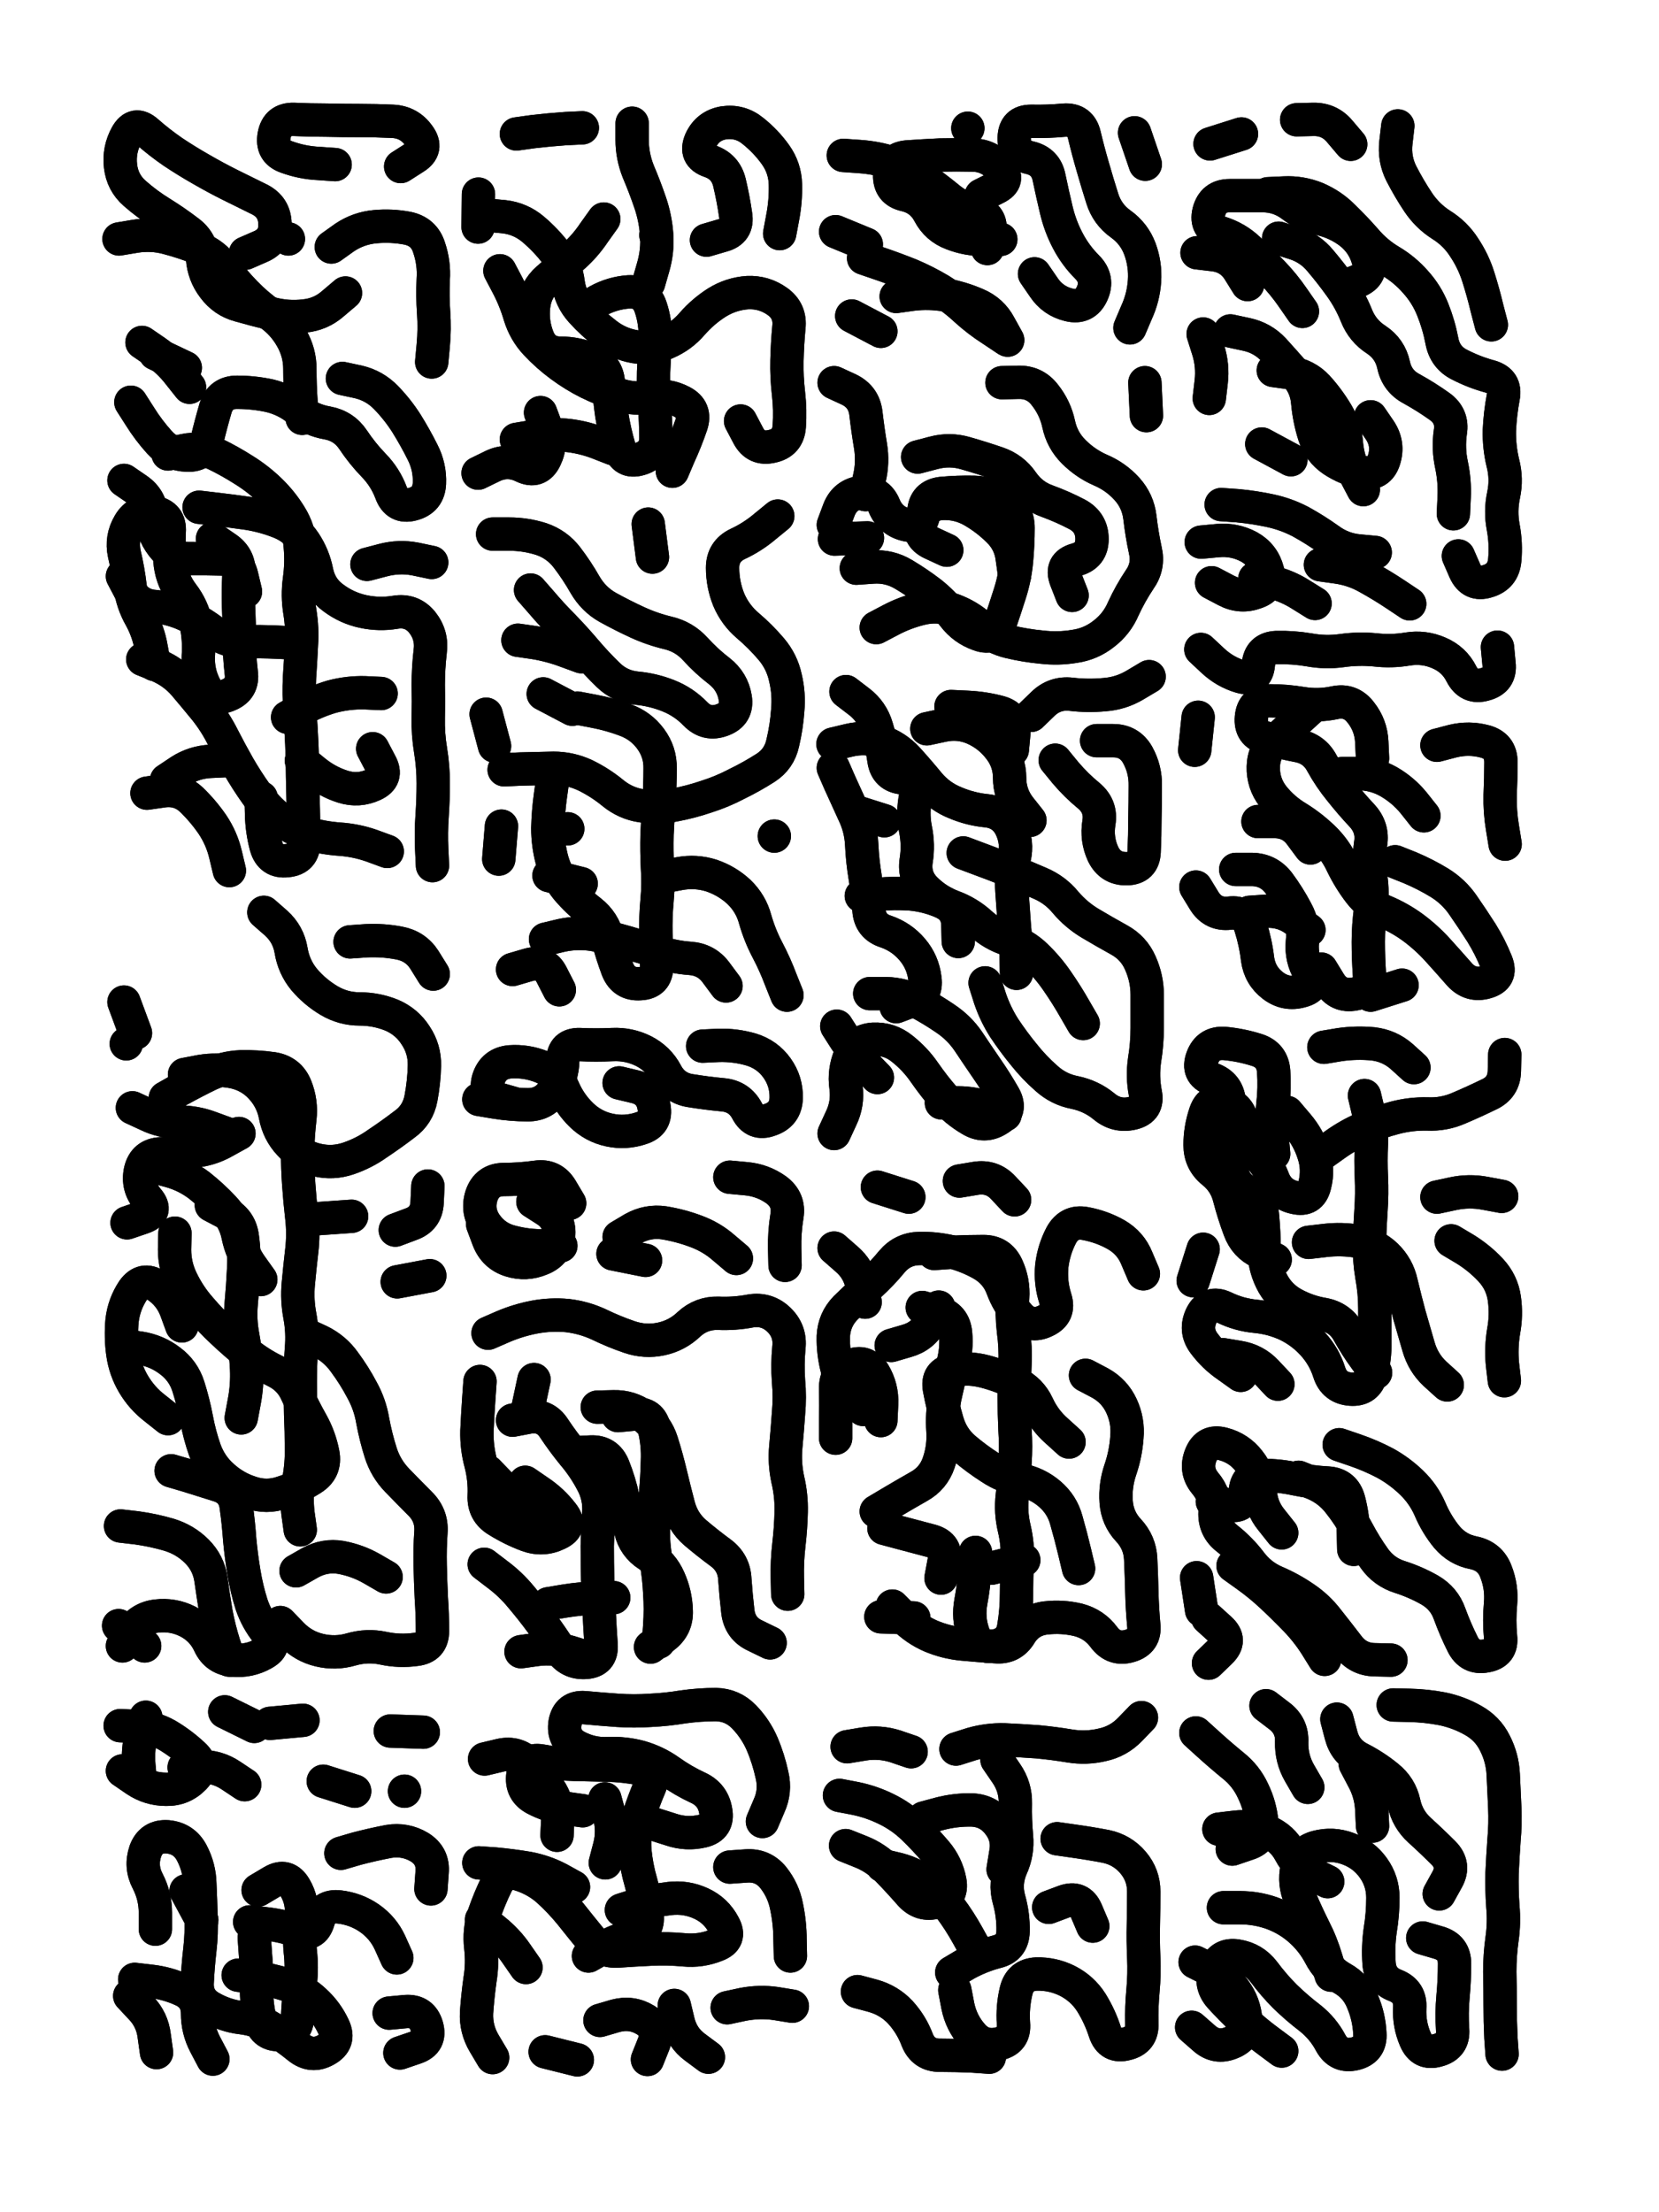
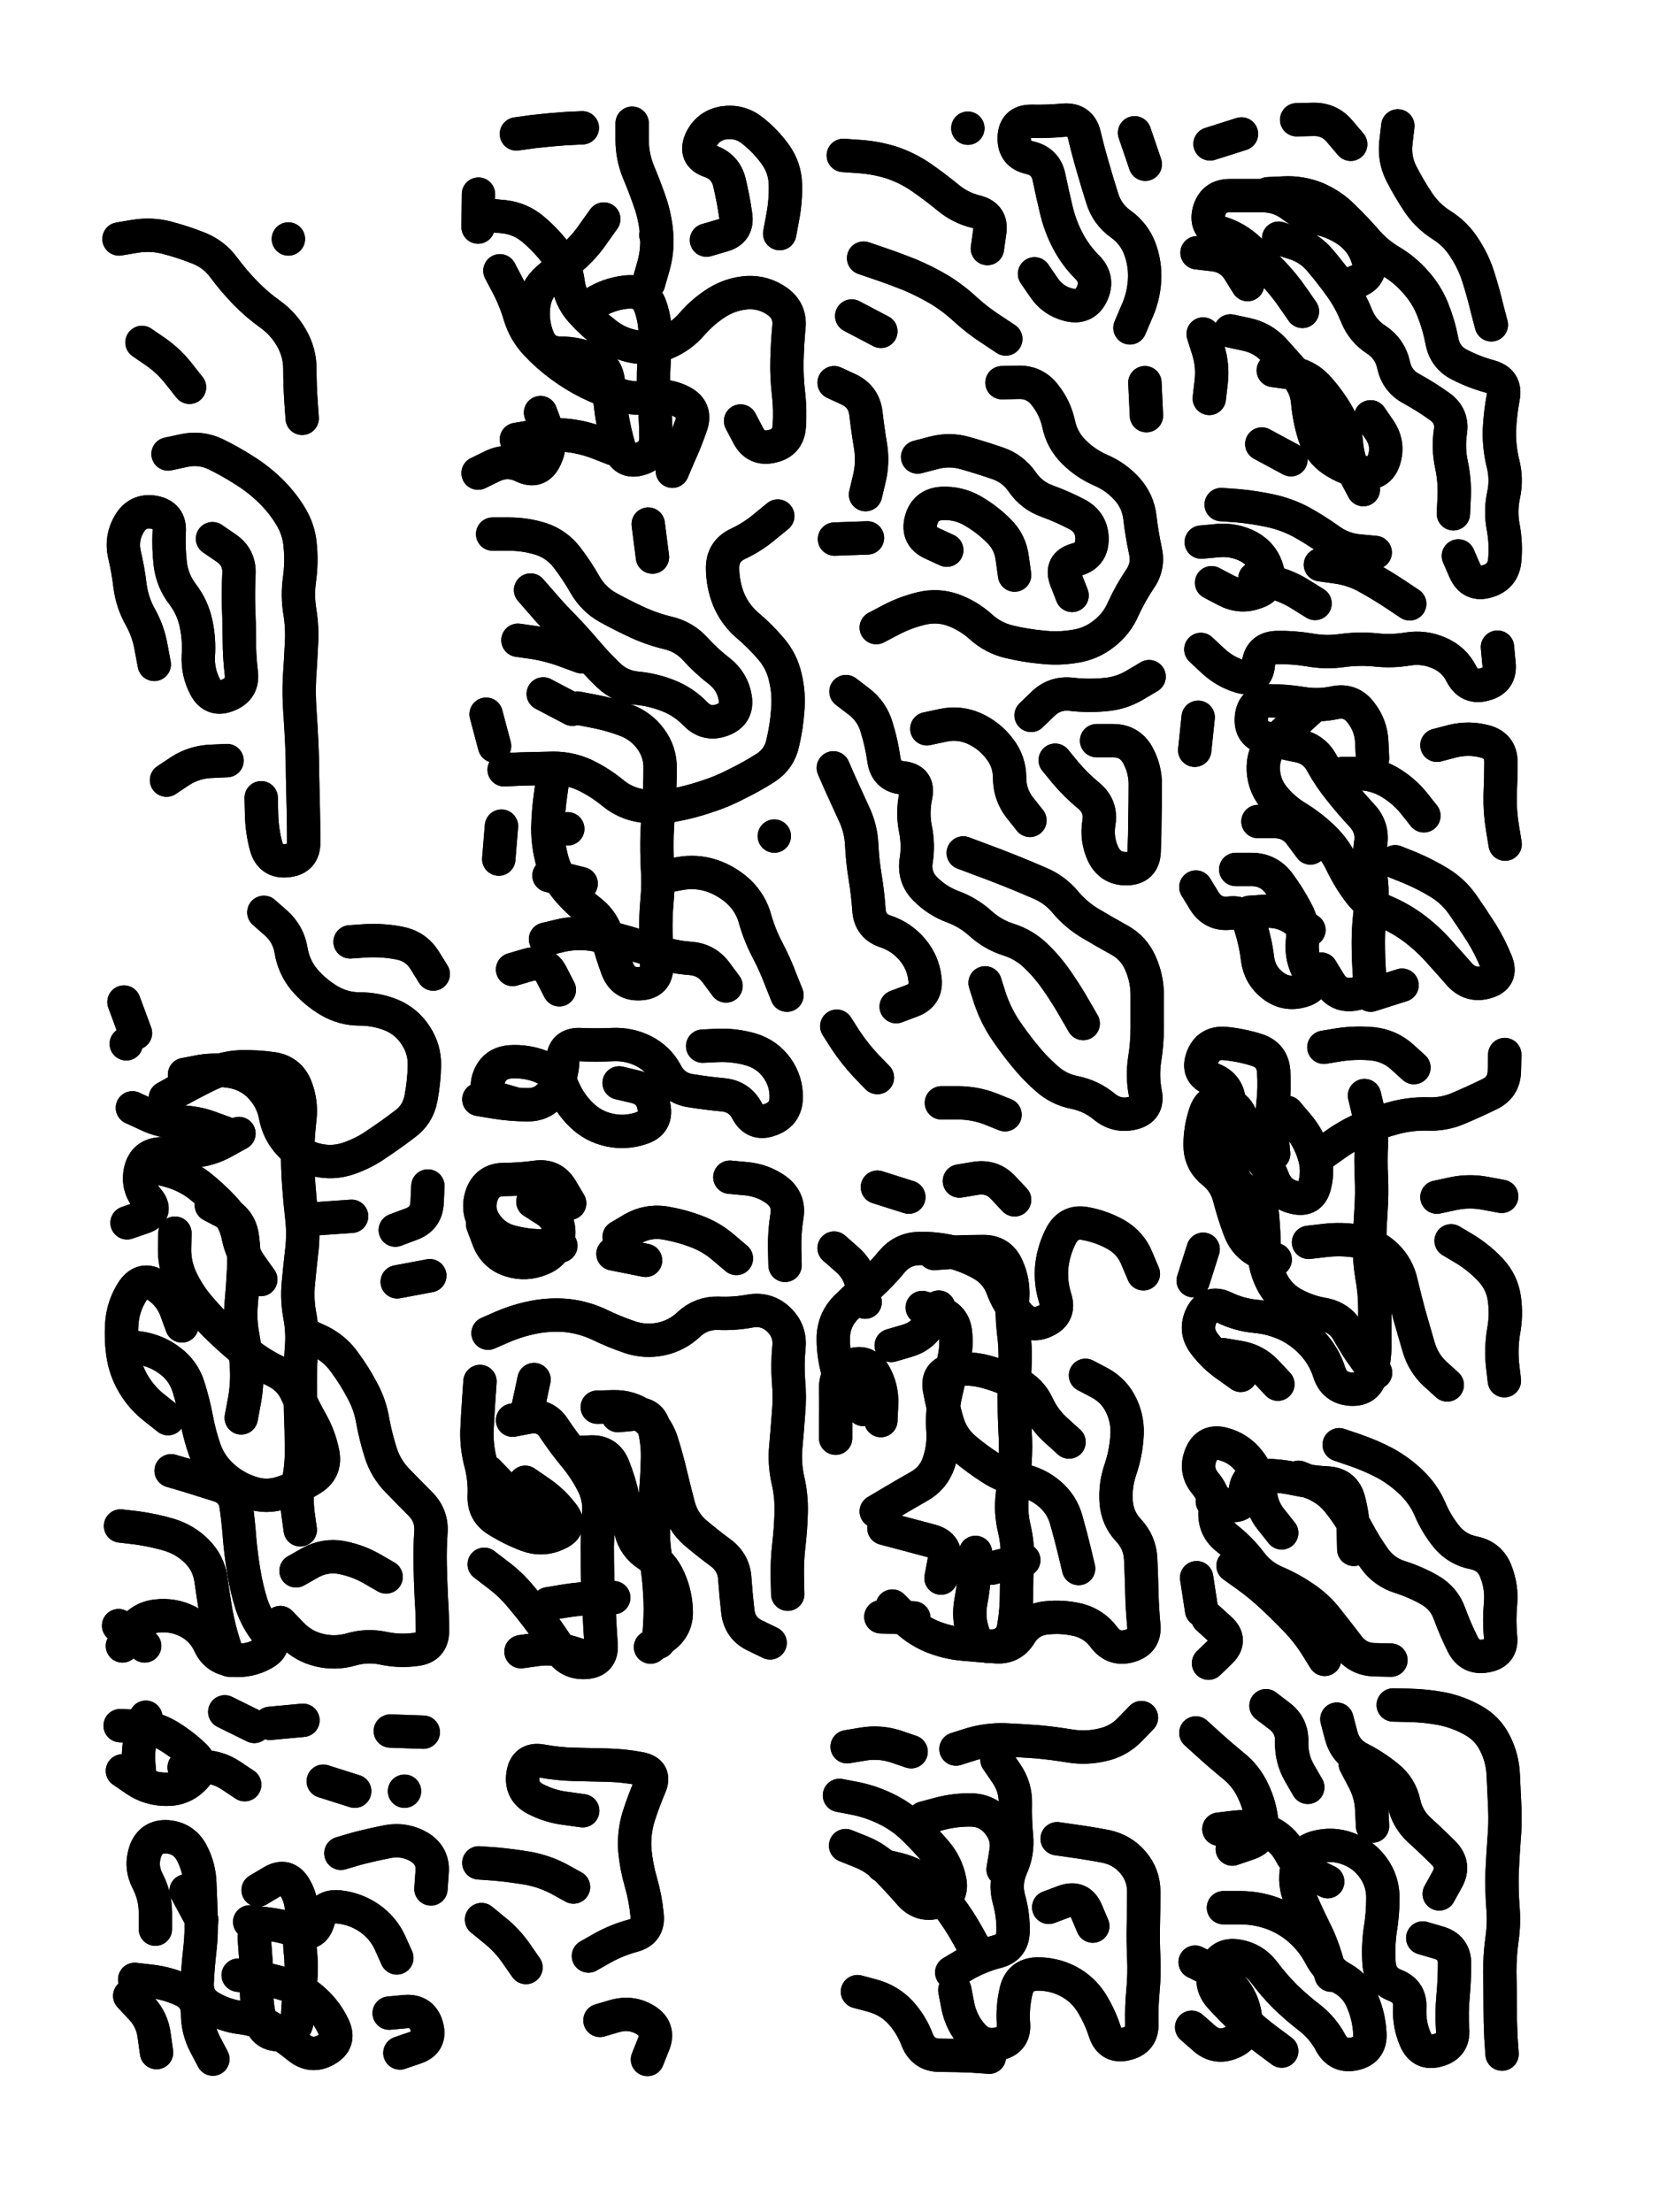
<svg xmlns="http://www.w3.org/2000/svg" viewBox="0 0 4329 5772">
  <title>Infinite Scribble #343</title>
  <defs>
    <filter id="piece_343_3_4_filter" x="-100" y="-100" width="4529" height="5972" filterUnits="userSpaceOnUse">
      <feTurbulence result="lineShape_distorted_turbulence" type="turbulence" baseFrequency="22988e-6" numOctaves="3" />
      <feGaussianBlur in="lineShape_distorted_turbulence" result="lineShape_distorted_turbulence_smoothed" stdDeviation="17400e-3" />
      <feDisplacementMap in="SourceGraphic" in2="lineShape_distorted_turbulence_smoothed" result="lineShape_distorted_results_shifted" scale="17400e-2" xChannelSelector="R" yChannelSelector="G" />
      <feOffset in="lineShape_distorted_results_shifted" result="lineShape_distorted" dx="-4350e-2" dy="-4350e-2" />
      <feGaussianBlur in="lineShape_distorted" result="lineShape_1" stdDeviation="4350e-3" />
      <feColorMatrix in="lineShape_1" result="lineShape" type="matrix" values="1 0 0 0 0  0 1 0 0 0  0 0 1 0 0  0 0 0 5220e-3 -2610e-3" />
      <feGaussianBlur in="lineShape" result="shrank_blurred" stdDeviation="10000e-3" />
      <feColorMatrix in="shrank_blurred" result="shrank" type="matrix" values="1 0 0 0 0 0 1 0 0 0 0 0 1 0 0 0 0 0 7200e-3 -3900e-3" />
      <feColorMatrix in="lineShape" result="border_filled" type="matrix" values="0.6 0 0 0 -0.4  0 0.6 0 0 -0.4  0 0 0.6 0 -0.4  0 0 0 1 0" />
      <feComposite in="border_filled" in2="shrank" result="border" operator="out" />
      <feColorMatrix in="lineShape" result="whitea_0" type="matrix" values="1.5 0 0 0 0.07  0 1.5 0 0 0.07  0 0 1.5 0 0.07  0 0 0 1 0" />
      <feOffset in="whitea_0" result="whitea_1" dx="-13050e-3" dy="-17400e-3" />
      <feComposite in="whitea_1" in2="lineShape" result="whitea_cropped1" operator="out" />
      <feOffset in="whitea_cropped1" result="whitea" dx="13050e-3" dy="17400e-3" />
      <feColorMatrix in="lineShape" result="whiteb_0" type="matrix" values="2 0 0 0 0.15  0 2 0 0 0.15  0 0 2 0 0.15  0 0 0 1 0" />
      <feOffset in="whiteb_0" result="whiteb_1" dx="-8700e-3" dy="-8700e-3" />
      <feComposite in="whiteb_1" in2="lineShape" result="whiteb_cropped1" operator="out" />
      <feOffset in="whiteb_cropped1" result="whiteb" dx="8700e-3" dy="8700e-3" />
      <feColorMatrix in="lineShape" result="blacka_0" type="matrix" values="0.6 0 0 0 -0.1  0 0.6 0 0 -0.1  0 0 0.6 0 -0.1  0 0 0 1 0" />
      <feOffset in="blacka_0" result="blacka_1" dx="13050e-3" dy="17400e-3" />
      <feComposite in="blacka_1" in2="lineShape" result="blacka_cropped1" operator="out" />
      <feOffset in="blacka_cropped1" result="blacka" dx="-13050e-3" dy="-17400e-3" />
      <feMerge result="combined_linestyle">
        <feMergeNode in="whitea" />
        <feMergeNode in="blacka" />
        <feMergeNode in="whiteb" />
      </feMerge>
      <feGaussianBlur in="combined_linestyle" result="combined_linestyle_blurred" stdDeviation="10875e-3" />
      <feColorMatrix in="combined_linestyle_blurred" result="combined_linestyle_opaque" type="matrix" values="1 0 0 0 0  0 1 0 0 0  0 0 1 0 0  0 0 0 2.5 0" />
      <feComposite in="combined_linestyle_opaque" in2="lineShape" result="shapes_linestyle" operator="over" />
      <feComposite in="shapes_linestyle" in2="shrank" result="shapes_linestyle_cropped" operator="in" />
      <feComposite in="border" in2="shapes_linestyle_cropped" result="shapes" operator="over" />
    </filter>
    <filter id="piece_343_3_4_shadow" x="-100" y="-100" width="4529" height="5972" filterUnits="userSpaceOnUse">
      <feColorMatrix in="SourceGraphic" result="result_blackened" type="matrix" values="0 0 0 0 0  0 0 0 0 0  0 0 0 0 0  0 0 0 0.8 0" />
      <feGaussianBlur in="result_blackened" result="result_blurred" stdDeviation="26100e-3" />
      <feComposite in="SourceGraphic" in2="result_blurred" result="result" operator="over" />
    </filter>
    <filter id="piece_343_3_4_overall" x="-100" y="-100" width="4529" height="5972" filterUnits="userSpaceOnUse">
      <feTurbulence result="background_back_bumps" type="fractalNoise" baseFrequency="34e-3" numOctaves="3" />
      <feDiffuseLighting in="background_back_bumps" result="background_back" surfaceScale="1" diffuseConstant="2" lighting-color="#555">
        <feDistantLight azimuth="225" elevation="20" />
      </feDiffuseLighting>
      <feColorMatrix in="background_back" result="background_backdarkened" type="matrix" values="0.4 0 0 0 0  0 0.4 0 0 0  0 0 0.4 0 0  0 0 0 1 0" />
      <feMorphology in="SourceGraphic" result="background_glow_1_thicken" operator="dilate" radius="14300e-3" />
      <feColorMatrix in="background_glow_1_thicken" result="background_glow_1_thicken_colored" type="matrix" values="0 0 0 0 0  0 0 0 0 0  0 0 0 0 0  0 0 0 1 0" />
      <feGaussianBlur in="background_glow_1_thicken_colored" result="background_glow_1" stdDeviation="42900e-3" />
      <feMorphology in="SourceGraphic" result="background_glow_2_thicken" operator="dilate" radius="143000e-3" />
      <feColorMatrix in="background_glow_2_thicken" result="background_glow_2_thicken_colored" type="matrix" values="1.3 0 0 0 0  0 1.3 0 0 0  0 0 1.3 0 0  0 0 0 0.2 0" />
      <feGaussianBlur in="background_glow_2_thicken_colored" result="background_glow_2" stdDeviation="715000e-3" />
      <feComposite in="background_glow_1" in2="background_glow_2" result="background_glow" operator="over" />
      <feBlend in="background_glow" in2="background_backdarkened" result="background" mode="normal" />
    </filter>
    <clipPath id="piece_343_3_4_clip">
      <rect x="0" y="0" width="4329" height="5772" />
    </clipPath>
    <g id="layer_2" filter="url(#piece_343_3_4_filter)" stroke-width="87" stroke-linecap="round" fill="none">
-       <path d="M 1001 1516 Q 1001 1516 1043 1505 Q 1085 1494 1127 1502 L 1170 1511 M 563 1367 Q 563 1367 606 1372 Q 649 1377 691 1383 Q 734 1390 774 1406 Q 814 1422 838 1458 Q 862 1494 870 1536 Q 879 1579 914 1604 Q 949 1630 991 1639 Q 1033 1648 1075 1641 Q 1118 1634 1145 1667 Q 1172 1701 1166 1744 Q 1161 1787 1161 1830 Q 1162 1873 1161 1916 Q 1160 1959 1167 2001 Q 1174 2044 1174 2087 Q 1174 2130 1171 2173 Q 1168 2216 1170 2259 L 1172 2302 M 937 1031 Q 937 1031 979 1040 Q 1021 1050 1051 1081 Q 1081 1112 1104 1148 Q 1127 1185 1146 1223 Q 1166 1262 1164 1305 Q 1162 1348 1120 1359 Q 1079 1370 1064 1329 Q 1049 1289 1019 1258 Q 989 1227 965 1191 Q 941 1155 898 1147 Q 856 1140 822 1113 Q 789 1086 747 1076 Q 705 1067 662 1067 Q 619 1067 606 1108 Q 594 1149 584 1191 Q 575 1233 532 1231 Q 489 1230 460 1198 Q 431 1166 408 1129 L 385 1093 M 416 1764 Q 416 1764 456 1780 Q 496 1797 524 1829 Q 552 1862 579 1895 Q 606 1929 625 1967 Q 645 2006 666 2043 Q 688 2081 713 2116 Q 738 2151 771 2178 Q 804 2206 845 2218 Q 887 2230 930 2233 Q 973 2236 1013 2250 L 1054 2265 M 684 1587 Q 684 1587 674 1545 Q 664 1503 621 1502 Q 578 1501 535 1501 Q 492 1501 466 1466 Q 440 1432 439 1389 Q 438 1346 402 1321 L 367 1297 M 908 688 Q 908 688 943 663 Q 979 639 1022 635 Q 1065 631 1107 639 Q 1150 648 1163 689 Q 1177 730 1174 773 Q 1172 816 1175 859 Q 1178 902 1174 945 L 1170 988 M 1089 478 Q 1089 478 1125 455 Q 1162 432 1136 397 Q 1111 362 1068 360 Q 1025 358 982 358 Q 939 358 896 357 Q 853 357 810 355 Q 767 354 759 396 Q 751 439 791 453 Q 832 468 875 470 L 918 473 M 684 704 Q 684 704 723 687 Q 763 670 761 627 Q 760 584 721 564 Q 683 545 644 526 Q 606 507 568 485 Q 531 464 495 440 Q 460 416 427 387 Q 395 359 374 396 Q 353 434 358 477 Q 363 520 395 548 Q 428 577 464 599 Q 501 622 535 648 Q 570 674 572 717 Q 575 760 601 794 Q 627 829 668 840 Q 710 852 752 862 Q 794 873 837 868 Q 880 864 912 836 L 945 808 M 427 2113 Q 427 2113 469 2107 Q 512 2101 543 2130 Q 574 2160 598 2195 Q 622 2231 632 2273 L 642 2315 M 794 1915 Q 794 1915 831 1894 Q 869 1873 910 1861 Q 952 1850 995 1851 L 1038 1853 M 449 966 L 527 1003 M 1016 1997 Q 1016 1997 1036 2035 Q 1057 2073 1018 2091 Q 979 2109 938 2096 Q 897 2083 863 2055 L 830 2028 M 809 1721 Q 809 1721 766 1719 Q 723 1717 680 1718 Q 637 1719 602 1693 Q 568 1667 529 1648 Q 490 1630 447 1626 Q 404 1623 383 1585 L 363 1547" stroke="hsl(295,100%,68%)" />
      <path d="M 1316 605 Q 1316 605 1359 609 Q 1402 614 1435 642 Q 1468 670 1494 704 Q 1521 738 1526 781 Q 1532 824 1561 856 Q 1590 888 1624 914 Q 1658 941 1700 948 Q 1743 955 1782 938 Q 1822 921 1850 888 Q 1878 856 1914 833 Q 1951 810 1994 807 Q 2037 805 2072 830 Q 2107 855 2102 898 Q 2098 941 2097 984 Q 2096 1027 2101 1070 Q 2106 1113 2103 1156 Q 2100 1199 2058 1208 Q 2016 1218 1996 1180 L 1976 1142 M 1736 782 Q 1736 782 1748 740 Q 1760 699 1757 656 Q 1754 613 1740 572 Q 1726 531 1709 491 Q 1693 451 1693 408 L 1693 365 M 2078 653 Q 2078 653 2086 610 Q 2094 568 2093 525 Q 2092 482 2067 447 Q 2042 412 2008 385 Q 1975 358 1932 364 Q 1890 371 1872 410 Q 1855 450 1896 464 Q 1937 478 1947 520 Q 1957 562 1963 604 Q 1970 647 1928 658 L 1887 670 M 1391 393 Q 1391 393 1434 387 Q 1477 382 1520 379 L 1563 377 M 1798 1273 Q 1798 1273 1815 1233 Q 1833 1194 1847 1153 Q 1861 1112 1823 1092 Q 1785 1072 1742 1079 Q 1700 1087 1659 1074 Q 1618 1061 1579 1042 Q 1541 1023 1506 997 Q 1472 972 1442 940 Q 1413 909 1400 867 Q 1388 826 1368 788 L 1348 750 M 1391 1190 Q 1391 1190 1433 1183 Q 1476 1176 1519 1179 Q 1562 1183 1602 1198 L 1643 1214" stroke="hsl(247,100%,64%)" />
      <path d="M 2297 717 Q 2297 717 2338 731 Q 2379 745 2419 761 Q 2459 778 2496 800 Q 2533 823 2564 852 Q 2596 881 2632 904 L 2668 928 M 2992 899 Q 2992 899 3009 859 Q 3027 820 3030 777 Q 3033 734 3018 693 Q 3003 653 2968 628 Q 2933 603 2920 562 Q 2907 521 2895 479 Q 2883 438 2873 396 Q 2863 354 2820 357 Q 2777 361 2734 360 Q 2691 360 2690 403 Q 2689 446 2731 455 Q 2773 465 2781 507 Q 2790 550 2800 592 Q 2810 634 2830 672 Q 2850 710 2880 740 Q 2911 771 2893 810 Q 2875 849 2833 839 Q 2791 829 2767 793 L 2743 758 M 2244 449 Q 2244 449 2287 452 Q 2330 455 2371 468 Q 2412 482 2447 506 Q 2483 531 2516 558 Q 2549 586 2591 596 Q 2633 607 2626 649 L 2620 692 M 3004 390 L 3032 472 M 2569 378 L 2569 378 M 2266 868 L 2342 908" stroke="hsl(202,100%,53%)" />
      <path d="M 3935 891 Q 3935 891 3924 849 Q 3914 807 3901 766 Q 3888 725 3864 689 Q 3841 653 3804 630 Q 3768 607 3744 571 Q 3720 535 3700 496 Q 3681 458 3686 415 L 3691 372 M 3352 549 Q 3352 549 3395 547 Q 3438 545 3478 561 Q 3518 578 3548 608 Q 3579 638 3607 670 Q 3635 703 3672 725 Q 3709 747 3737 779 Q 3766 811 3782 851 Q 3798 891 3806 933 Q 3814 976 3852 995 Q 3891 1015 3932 1026 Q 3974 1038 3966 1080 Q 3958 1123 3956 1166 Q 3955 1209 3965 1251 Q 3976 1293 3967 1335 Q 3958 1377 3966 1419 Q 3974 1462 3970 1505 Q 3966 1548 3925 1560 Q 3884 1573 3866 1533 L 3849 1494 M 3427 356 Q 3427 356 3470 355 Q 3513 354 3540 387 L 3568 420 M 3380 665 Q 3380 665 3421 678 Q 3462 691 3489 724 Q 3517 757 3542 792 Q 3567 827 3583 867 Q 3599 907 3635 930 Q 3671 954 3680 996 Q 3689 1038 3727 1058 Q 3765 1079 3800 1104 Q 3835 1129 3828 1171 Q 3822 1214 3831 1256 Q 3840 1298 3838 1341 L 3836 1384 M 3254 907 Q 3254 907 3296 916 Q 3338 925 3367 956 Q 3396 988 3424 1020 Q 3453 1052 3456 1095 Q 3460 1138 3473 1179 Q 3486 1220 3521 1244 Q 3557 1268 3599 1276 Q 3642 1284 3655 1243 Q 3668 1202 3644 1166 L 3620 1131 M 3167 703 Q 3167 703 3210 708 Q 3253 713 3276 749 L 3299 786 M 3489 1517 Q 3489 1517 3532 1523 Q 3575 1529 3612 1550 Q 3650 1571 3686 1595 L 3722 1619 M 3201 419 L 3283 393 M 3178 1458 Q 3178 1458 3221 1454 Q 3264 1450 3302 1470 Q 3340 1491 3351 1533 Q 3362 1575 3321 1589 Q 3281 1604 3243 1584 L 3205 1564" stroke="hsl(159,100%,45%)" />
      <path d="M 2330 1681 Q 2330 1681 2368 1661 Q 2406 1641 2448 1631 Q 2490 1621 2530 1635 Q 2571 1650 2603 1679 Q 2635 1708 2677 1718 Q 2719 1728 2762 1732 Q 2805 1737 2847 1730 Q 2890 1724 2924 1697 Q 2958 1671 2975 1631 Q 2993 1592 3017 1556 Q 3042 1521 3032 1479 Q 3023 1437 3018 1394 Q 3013 1351 2984 1319 Q 2955 1287 2915 1270 Q 2876 1253 2845 1222 Q 2815 1192 2806 1150 Q 2797 1108 2770 1074 Q 2744 1040 2701 1041 L 2658 1042 M 2557 2269 Q 2557 2269 2597 2284 Q 2638 2299 2678 2315 Q 2718 2331 2757 2348 Q 2797 2365 2824 2398 Q 2852 2431 2889 2453 Q 2926 2475 2964 2496 Q 3002 2517 3019 2556 Q 3037 2596 3037 2639 Q 3037 2682 3037 2725 Q 3037 2768 3030 2810 Q 3024 2853 3032 2895 Q 3041 2938 2999 2948 Q 2957 2958 2924 2930 Q 2891 2903 2848 2894 Q 2806 2886 2774 2857 Q 2742 2829 2715 2795 Q 2688 2762 2664 2726 Q 2641 2690 2627 2649 L 2614 2608 M 2438 1236 Q 2438 1236 2480 1225 Q 2522 1214 2563 1226 Q 2605 1238 2646 1252 Q 2687 1266 2711 1301 Q 2736 1337 2776 1351 Q 2817 1366 2855 1386 Q 2893 1407 2893 1450 Q 2893 1493 2851 1504 Q 2810 1516 2825 1556 L 2841 1597 M 2302 1334 Q 2302 1334 2312 1292 Q 2322 1250 2315 1207 Q 2308 1165 2303 1122 Q 2298 1079 2259 1060 L 2220 1042 M 2691 1544 Q 2691 1544 2685 1501 Q 2680 1458 2649 1428 Q 2619 1398 2581 1376 Q 2544 1355 2501 1357 Q 2458 1360 2447 1401 Q 2436 1443 2475 1461 L 2514 1479 M 2462 1945 Q 2462 1945 2504 1936 Q 2546 1927 2585 1944 Q 2625 1962 2651 1996 Q 2678 2030 2678 2073 Q 2678 2116 2704 2150 L 2731 2184 M 2500 2921 Q 2500 2921 2543 2921 Q 2586 2921 2626 2936 L 2666 2952 M 2905 1976 Q 2905 1976 2948 1976 Q 2991 1976 3012 2013 Q 3033 2051 3032 2094 Q 3032 2137 3031 2180 Q 3031 2223 3029 2266 Q 3027 2309 2984 2310 Q 2941 2311 2922 2272 Q 2904 2233 2911 2190 Q 2918 2148 2885 2120 Q 2852 2093 2824 2060 L 2797 2027 M 2870 2714 Q 2870 2714 2848 2676 Q 2827 2639 2802 2603 Q 2778 2568 2747 2538 Q 2716 2508 2675 2495 Q 2634 2482 2602 2453 Q 2570 2424 2529 2409 Q 2489 2394 2458 2363 Q 2428 2333 2434 2290 Q 2441 2248 2432 2205 Q 2424 2163 2433 2120 Q 2442 2078 2399 2073 Q 2356 2069 2350 2026 Q 2344 1983 2331 1941 Q 2319 1900 2285 1874 L 2251 1848 M 2307 1447 L 2221 1450 M 3035 1128 L 3031 1042 M 2382 2670 Q 2382 2670 2422 2655 Q 2463 2640 2457 2597 Q 2452 2554 2424 2521 Q 2396 2488 2355 2474 Q 2314 2461 2311 2418 Q 2308 2375 2301 2332 Q 2294 2290 2292 2247 Q 2290 2204 2271 2165 Q 2253 2126 2235 2086 L 2218 2047 M 3042 1809 Q 3042 1809 3005 1831 Q 2968 1853 2925 1856 Q 2882 1860 2839 1855 Q 2796 1850 2765 1880 L 2734 1910 M 2333 2855 Q 2333 2855 2303 2824 Q 2274 2793 2250 2757 L 2227 2721" stroke="hsl(235,100%,63%)" />
      <path d="M 1359 2052 Q 1359 2052 1402 2050 Q 1445 2049 1488 2048 Q 1531 2048 1570 2066 Q 1609 2085 1642 2112 Q 1676 2140 1718 2146 Q 1761 2153 1803 2144 Q 1846 2136 1887 2122 Q 1928 2109 1966 2089 Q 2005 2070 2041 2047 Q 2077 2024 2086 1982 Q 2096 1940 2099 1897 Q 2103 1854 2093 1812 Q 2084 1770 2056 1737 Q 2028 1704 1995 1676 Q 1962 1648 1945 1608 Q 1929 1568 1929 1525 Q 1929 1482 1968 1463 Q 2007 1445 2040 1417 L 2073 1390 M 1774 2331 Q 1774 2331 1816 2323 Q 1859 2315 1900 2328 Q 1941 2342 1972 2371 Q 2003 2401 2014 2442 Q 2026 2484 2046 2522 Q 2066 2560 2081 2600 L 2097 2640 M 1329 1437 Q 1329 1437 1372 1437 Q 1415 1437 1456 1450 Q 1497 1464 1523 1498 Q 1549 1532 1570 1569 Q 1592 1607 1629 1628 Q 1667 1649 1706 1667 Q 1745 1685 1787 1695 Q 1829 1705 1858 1737 Q 1887 1769 1921 1795 Q 1955 1822 1962 1864 Q 1969 1907 1928 1922 Q 1888 1937 1858 1906 Q 1828 1875 1788 1859 Q 1748 1843 1705 1839 Q 1662 1835 1631 1805 Q 1600 1775 1572 1742 Q 1544 1709 1514 1678 Q 1484 1648 1456 1615 L 1428 1583 M 1467 2494 Q 1467 2494 1509 2484 Q 1551 2475 1593 2482 Q 1636 2490 1677 2502 Q 1719 2514 1760 2527 Q 1801 2541 1844 2544 Q 1887 2547 1912 2581 L 1938 2616 M 1476 2328 L 1560 2349 M 1746 1497 L 1735 1411 M 1345 2285 L 1352 2199 M 1461 1854 L 1537 1894 M 2064 2225 L 2064 2225 M 1525 2206 L 1525 2206" stroke="hsl(270,100%,67%)" />
      <path d="M 3684 2292 Q 3684 2292 3724 2308 Q 3764 2325 3800 2347 Q 3837 2370 3861 2405 Q 3886 2441 3909 2477 Q 3932 2514 3948 2554 Q 3964 2594 3922 2606 Q 3881 2618 3852 2586 Q 3824 2554 3795 2522 Q 3766 2490 3731 2464 Q 3697 2439 3657 2422 Q 3617 2406 3591 2372 Q 3565 2338 3546 2299 Q 3528 2260 3497 2230 Q 3466 2200 3429 2177 Q 3392 2155 3365 2121 Q 3339 2087 3340 2044 Q 3341 2001 3374 1973 Q 3407 1945 3438 1915 L 3470 1886 M 3793 1988 Q 3793 1988 3835 1977 Q 3877 1967 3918 1978 Q 3960 1989 3960 2032 Q 3960 2075 3958 2118 Q 3957 2161 3964 2203 L 3971 2246 M 3268 2312 Q 3268 2312 3311 2312 Q 3354 2313 3380 2347 Q 3406 2382 3426 2420 Q 3447 2458 3442 2501 Q 3438 2544 3460 2581 Q 3482 2618 3440 2629 Q 3399 2641 3365 2615 Q 3331 2589 3325 2546 Q 3320 2503 3307 2462 Q 3295 2421 3252 2426 Q 3209 2431 3186 2394 L 3164 2358 M 3951 1732 Q 3951 1732 3955 1775 Q 3960 1818 3918 1829 Q 3877 1841 3857 1802 Q 3838 1764 3798 1747 Q 3759 1730 3716 1737 Q 3674 1744 3631 1739 Q 3588 1735 3545 1741 Q 3502 1747 3459 1739 Q 3417 1732 3374 1733 Q 3331 1735 3327 1778 Q 3323 1821 3281 1809 Q 3240 1797 3208 1767 L 3177 1738 M 3544 2062 Q 3544 2062 3587 2062 Q 3630 2062 3667 2083 Q 3705 2105 3732 2138 L 3759 2172 M 3620 2640 L 3702 2614" stroke="hsl(199,100%,53%)" />
      <path d="M 358 4025 Q 358 4025 401 4030 Q 444 4036 485 4048 Q 527 4061 557 4091 Q 588 4122 594 4165 Q 600 4208 607 4250 Q 615 4293 628 4334 L 642 4375 M 525 2847 Q 525 2847 567 2839 Q 610 2832 652 2840 Q 695 2849 724 2880 Q 754 2912 762 2954 Q 770 2997 799 3028 Q 828 3060 870 3070 Q 912 3080 953 3066 Q 994 3052 1029 3027 Q 1065 3003 1099 2977 Q 1134 2952 1142 2909 Q 1150 2867 1151 2824 Q 1152 2781 1128 2745 Q 1105 2709 1065 2692 Q 1025 2676 982 2676 Q 939 2676 902 2654 Q 865 2632 837 2599 Q 810 2566 803 2523 Q 796 2481 764 2452 L 732 2424 M 957 2501 Q 957 2501 1000 2498 Q 1043 2496 1085 2504 Q 1128 2512 1151 2548 L 1174 2585 M 397 2739 L 367 2658 M 1080 3388 L 1165 3372 M 839 3525 Q 839 3525 878 3543 Q 917 3562 942 3597 Q 968 3632 988 3670 Q 1009 3708 1016 3750 Q 1024 3793 1037 3834 Q 1050 3875 1080 3906 Q 1110 3937 1140 3967 Q 1171 3998 1168 4041 Q 1165 4084 1166 4127 Q 1167 4170 1169 4213 Q 1172 4256 1172 4299 Q 1172 4342 1129 4347 Q 1086 4353 1044 4344 Q 1002 4335 960 4347 Q 919 4359 877 4349 Q 835 4339 805 4308 L 775 4277 M 368 3555 Q 368 3555 410 3561 Q 453 3568 487 3594 Q 522 3620 535 3661 Q 548 3702 556 3744 Q 564 3787 578 3827 Q 593 3868 625 3896 Q 657 3925 698 3938 Q 739 3952 780 3938 Q 821 3925 857 3902 Q 894 3879 886 3836 Q 878 3794 857 3756 Q 836 3719 818 3679 Q 801 3640 762 3621 Q 723 3602 689 3575 Q 656 3548 624 3518 Q 593 3489 565 3456 Q 537 3424 518 3385 Q 499 3347 499 3304 L 500 3261 M 447 3088 Q 447 3088 488 3099 Q 530 3111 564 3137 Q 598 3164 627 3195 Q 657 3227 665 3269 Q 674 3312 699 3347 L 724 3382 M 816 4142 Q 816 4142 853 4121 Q 891 4100 933 4107 Q 976 4115 1013 4136 L 1051 4158 M 1075 3253 Q 1075 3253 1115 3238 Q 1156 3224 1158 3181 L 1160 3138 M 353 4285 L 421 4338 M 875 3223 L 961 3217 M 634 3001 Q 634 3001 593 2986 Q 553 2971 510 2971 Q 467 2971 428 2952 L 389 2934" stroke="hsl(7,100%,68%)" />
      <path d="M 1877 2773 Q 1877 2773 1920 2771 Q 1963 2770 2004 2782 Q 2046 2795 2071 2830 Q 2096 2865 2095 2908 Q 2094 2951 2053 2965 Q 2013 2980 1993 2942 Q 1973 2904 1930 2900 Q 1887 2896 1844 2889 Q 1802 2882 1782 2844 Q 1762 2806 1723 2786 Q 1685 2767 1642 2769 Q 1599 2771 1556 2769 Q 1513 2768 1512 2811 Q 1511 2854 1487 2890 Q 1464 2926 1421 2926 Q 1378 2926 1335 2919 L 1293 2912" stroke="hsl(292,100%,68%)" />
      <path d="M 3458 3285 Q 3458 3285 3501 3280 Q 3544 3275 3586 3282 Q 3629 3290 3660 3319 Q 3691 3349 3700 3391 Q 3710 3433 3721 3474 Q 3733 3516 3745 3557 Q 3757 3599 3788 3628 L 3820 3657 M 3492 3055 Q 3492 3055 3527 3030 Q 3562 3005 3601 2988 Q 3641 2971 3683 2960 Q 3725 2949 3768 2950 Q 3811 2952 3850 2935 Q 3890 2918 3929 2899 Q 3968 2881 3969 2838 L 3970 2795 M 3793 3167 Q 3793 3167 3835 3158 Q 3877 3149 3919 3157 L 3962 3165 M 3367 3054 Q 3367 3054 3363 3011 Q 3360 2968 3365 2925 Q 3370 2882 3367 2839 Q 3364 2796 3323 2783 Q 3282 2770 3239 2766 Q 3196 2763 3181 2803 Q 3166 2844 3206 2859 Q 3247 2874 3251 2917 Q 3256 2960 3255 3003 Q 3254 3046 3257 3089 Q 3260 3132 3297 3153 Q 3335 3174 3338 3217 Q 3342 3260 3342 3303 Q 3342 3346 3361 3385 Q 3380 3424 3417 3445 Q 3455 3466 3497 3473 Q 3540 3481 3561 3518 Q 3582 3556 3607 3590 L 3633 3625 M 3969 3646 Q 3969 3646 3964 3603 Q 3960 3560 3967 3517 Q 3975 3475 3969 3432 Q 3963 3389 3933 3357 Q 3904 3326 3867 3303 L 3830 3281 M 3157 3385 L 3183 3303 M 3234 3578 Q 3234 3578 3276 3585 Q 3319 3592 3348 3623 L 3378 3655 M 3733 2829 Q 3733 2829 3701 2800 Q 3669 2772 3626 2767 Q 3583 2763 3540 2769 L 3498 2776" stroke="hsl(223,100%,60%)" />
      <path d="M 1659 3271 Q 1659 3271 1696 3249 Q 1734 3228 1776 3234 Q 1819 3241 1859 3256 Q 1900 3271 1932 3299 L 1965 3327 M 1530 3183 Q 1530 3183 1508 3146 Q 1486 3109 1443 3115 Q 1400 3121 1357 3121 Q 1314 3122 1300 3163 Q 1287 3204 1312 3239 Q 1337 3274 1379 3284 Q 1421 3295 1464 3294 L 1507 3294 M 1948 3115 Q 1948 3115 1991 3119 Q 2034 3123 2069 3148 Q 2104 3174 2097 3216 Q 2090 3259 2091 3302 L 2092 3345" stroke="hsl(300,100%,69%)" />
      <path d="M 2876 3632 Q 2876 3632 2914 3652 Q 2952 3673 2970 3712 Q 2988 3751 2984 3794 Q 2981 3837 2967 3878 Q 2953 3919 2956 3962 Q 2959 4005 2988 4036 Q 3018 4068 3020 4111 Q 3022 4154 3023 4197 Q 3024 4240 3028 4283 Q 3033 4326 2991 4338 Q 2950 4350 2924 4315 Q 2899 4281 2857 4270 Q 2815 4260 2772 4265 Q 2729 4270 2706 4307 Q 2684 4344 2641 4340 Q 2598 4337 2555 4333 Q 2512 4329 2472 4312 Q 2433 4295 2402 4264 L 2372 4234 M 3027 3367 Q 3027 3367 3010 3327 Q 2994 3287 2956 3265 Q 2919 3244 2876 3236 Q 2834 3228 2813 3266 Q 2793 3304 2788 3347 Q 2784 3390 2797 3431 Q 2810 3472 2771 3490 Q 2732 3509 2703 3477 Q 2674 3445 2659 3404 Q 2644 3364 2606 3342 Q 2569 3321 2527 3310 Q 2485 3300 2442 3301 Q 2399 3302 2371 3335 Q 2344 3368 2312 3397 Q 2281 3426 2250 3456 Q 2220 3487 2218 3530 Q 2217 3573 2228 3615 Q 2239 3657 2267 3689 L 2296 3721 M 2631 4135 L 2715 4114 M 2858 4136 Q 2858 4136 2848 4094 Q 2838 4052 2826 4010 Q 2815 3969 2782 3941 Q 2749 3913 2706 3905 Q 2664 3897 2628 3873 Q 2592 3850 2559 3822 Q 2527 3794 2515 3752 Q 2503 3711 2495 3668 Q 2487 3626 2529 3618 Q 2572 3611 2614 3622 Q 2656 3633 2694 3652 Q 2733 3671 2751 3710 Q 2769 3749 2801 3777 L 2833 3806 M 2333 3141 L 2415 3167 M 2493 3454 Q 2493 3454 2472 3492 Q 2452 3530 2410 3542 L 2369 3554 M 2691 3174 Q 2691 3174 2661 3142 Q 2632 3111 2589 3118 L 2547 3125 M 2350 4031 Q 2350 4031 2391 4042 Q 2433 4053 2474 4064 Q 2516 4076 2507 4118 L 2499 4161" stroke="hsl(270,100%,67%)" />
      <path d="M 1317 3522 Q 1317 3522 1356 3505 Q 1396 3488 1438 3480 Q 1481 3472 1524 3476 Q 1567 3481 1606 3499 Q 1645 3518 1686 3532 Q 1727 3546 1769 3537 Q 1811 3528 1842 3498 Q 1874 3469 1917 3470 Q 1960 3472 2002 3464 Q 2045 3457 2076 3487 Q 2107 3517 2102 3560 Q 2098 3603 2101 3646 Q 2105 3689 2101 3732 Q 2098 3775 2094 3818 Q 2090 3861 2099 3903 Q 2109 3945 2108 3988 Q 2107 4031 2102 4074 Q 2097 4117 2098 4160 L 2099 4203 M 1602 3715 Q 1602 3715 1645 3714 Q 1688 3713 1722 3738 Q 1757 3764 1770 3805 Q 1783 3846 1793 3888 Q 1803 3930 1814 3972 Q 1825 4014 1857 4042 Q 1890 4070 1924 4095 Q 1959 4121 1961 4164 Q 1964 4207 1969 4250 Q 1975 4293 2014 4311 L 2053 4330 M 1419 3727 L 1437 3643 M 1741 4341 Q 1741 4341 1775 4315 Q 1810 4289 1808 4246 Q 1807 4203 1789 4163 Q 1772 4124 1735 4101 Q 1699 4078 1689 4036 Q 1679 3994 1669 3952 Q 1660 3910 1644 3870 Q 1628 3830 1585 3832 L 1542 3834 M 1474 4228 Q 1474 4228 1516 4221 Q 1559 4214 1602 4213 L 1645 4212 M 1414 3911 Q 1414 3911 1449 3935 Q 1485 3959 1511 3993 Q 1538 4027 1499 4045 Q 1460 4064 1419 4049 Q 1379 4034 1342 4011 Q 1305 3989 1307 3946 Q 1309 3903 1298 3861 Q 1287 3820 1288 3777 Q 1290 3734 1293 3691 L 1296 3648 M 1403 4353 Q 1403 4353 1446 4347 Q 1489 4342 1530 4354 L 1572 4367" stroke="hsl(330,100%,68%)" />
      <path d="M 3538 3813 Q 3538 3813 3579 3827 Q 3620 3841 3658 3861 Q 3696 3882 3727 3912 Q 3758 3942 3775 3981 Q 3792 4021 3819 4054 Q 3847 4087 3889 4095 Q 3932 4104 3947 4144 Q 3963 4185 3959 4228 Q 3955 4271 3959 4314 Q 3964 4357 3921 4364 Q 3879 4372 3860 4333 Q 3841 4295 3826 4254 Q 3812 4214 3774 4192 Q 3737 4171 3696 4158 Q 3655 4145 3630 4110 Q 3605 4075 3585 4037 Q 3565 3999 3538 3965 Q 3512 3931 3472 3914 L 3432 3898 M 3388 4043 Q 3388 4043 3361 4009 Q 3334 3976 3332 3933 Q 3330 3890 3303 3856 Q 3277 3822 3235 3811 Q 3193 3800 3177 3840 Q 3161 3880 3188 3913 Q 3216 3946 3214 3989 Q 3212 4032 3246 4058 Q 3280 4085 3306 4119 Q 3332 4154 3371 4171 Q 3411 4188 3446 4212 Q 3482 4236 3508 4270 Q 3535 4304 3561 4338 Q 3587 4373 3630 4374 L 3673 4375 M 3179 4245 L 3166 4160" stroke="hsl(243,100%,64%)" />
      <path d="M 524 4655 Q 524 4655 567 4653 Q 610 4652 646 4676 L 682 4700 M 887 4691 L 969 4717 M 424 4524 Q 424 4524 413 4566 Q 402 4608 406 4651 L 410 4694 M 630 4510 L 707 4548 M 1062 4560 L 1148 4563 M 1099 4717 L 1099 4717" stroke="hsl(24,100%,66%)" />
-       <path d="M 1941 5282 Q 1941 5282 1983 5273 Q 2026 5265 2068 5271 L 2111 5278 M 1665 5027 Q 1665 5027 1706 5014 Q 1748 5002 1791 4997 Q 1834 4992 1873 5010 Q 1912 5028 1932 5066 Q 1953 5104 1912 5119 Q 1872 5135 1829 5131 Q 1786 5127 1743 5129 Q 1700 5131 1657 5134 Q 1614 5137 1586 5104 Q 1559 5071 1532 5037 Q 1505 5004 1473 4975 Q 1441 4947 1399 4934 Q 1358 4922 1339 4960 Q 1320 4999 1306 5040 Q 1293 5081 1298 5124 Q 1303 5167 1296 5209 Q 1290 5252 1287 5295 Q 1285 5338 1307 5375 L 1329 5412 M 2033 4796 Q 2033 4796 2050 4756 Q 2068 4717 2058 4675 Q 2049 4633 2032 4593 Q 2015 4554 1985 4523 Q 1955 4492 1912 4491 Q 1869 4491 1826 4497 Q 1784 4504 1741 4506 Q 1698 4509 1655 4506 Q 1612 4503 1569 4499 Q 1526 4496 1518 4538 Q 1511 4581 1549 4601 Q 1587 4621 1630 4619 Q 1673 4617 1714 4628 Q 1756 4640 1791 4665 Q 1826 4690 1865 4708 Q 1904 4726 1911 4768 Q 1919 4811 1877 4821 Q 1835 4831 1794 4817 L 1753 4804 M 1466 5397 L 1550 5418 M 1622 4737 Q 1622 4737 1633 4778 Q 1645 4820 1634 4862 L 1623 4904 M 1803 5276 Q 1803 5276 1813 5318 Q 1823 5360 1857 5385 L 1892 5411 M 2106 5147 Q 2106 5147 2105 5104 Q 2105 5061 2096 5018 Q 2088 4976 2061 4942 Q 2034 4909 1991 4912 L 1948 4915 M 1308 4633 Q 1308 4633 1350 4623 Q 1392 4614 1422 4644 Q 1452 4675 1476 4710 Q 1501 4746 1499 4789 L 1497 4832" stroke="hsl(5,100%,69%)" />
      <path d="M 2802 4841 Q 2802 4841 2844 4847 Q 2887 4853 2929 4861 Q 2972 4870 3000 4903 Q 3028 4936 3028 4979 Q 3028 5022 3027 5065 Q 3026 5108 3028 5151 Q 3030 5194 3026 5237 Q 3022 5280 3023 5323 Q 3025 5366 2983 5376 Q 2941 5387 2927 5346 Q 2914 5305 2891 5268 Q 2868 5232 2829 5212 Q 2791 5193 2748 5194 Q 2705 5196 2695 5238 Q 2685 5280 2688 5323 Q 2692 5366 2650 5376 Q 2608 5386 2580 5353 Q 2552 5321 2543 5278 L 2535 5236 M 2346 4911 Q 2346 4911 2388 4921 Q 2430 4932 2463 4959 Q 2496 4987 2522 5021 Q 2548 5056 2569 5094 L 2590 5132 M 2538 4607 Q 2538 4607 2579 4594 Q 2621 4582 2664 4583 Q 2707 4585 2750 4588 Q 2793 4592 2835 4599 Q 2878 4606 2920 4596 Q 2962 4587 2992 4556 L 3022 4525 M 2780 5020 Q 2780 5020 2820 5005 Q 2861 4990 2878 5029 L 2895 5069 M 2454 4787 Q 2454 4787 2495 4776 Q 2537 4765 2580 4766 Q 2623 4768 2649 4802 Q 2676 4836 2668 4878 L 2661 4921 M 2254 4601 Q 2254 4601 2296 4594 Q 2339 4587 2380 4600 L 2421 4614" stroke="hsl(300,100%,69%)" />
      <path d="M 3679 4492 Q 3679 4492 3722 4493 Q 3765 4494 3807 4502 Q 3850 4511 3887 4532 Q 3925 4553 3944 4591 Q 3964 4630 3966 4673 Q 3968 4716 3970 4759 Q 3972 4802 3968 4845 Q 3965 4888 3963 4931 Q 3962 4974 3965 5017 Q 3969 5060 3963 5102 Q 3957 5145 3957 5188 Q 3958 5231 3958 5274 Q 3958 5317 3960 5360 L 3963 5403 M 3756 5100 Q 3756 5100 3797 5112 Q 3839 5124 3839 5167 Q 3839 5210 3835 5253 Q 3831 5296 3834 5339 Q 3837 5382 3795 5393 Q 3754 5405 3737 5365 Q 3720 5326 3722 5283 Q 3725 5240 3685 5224 Q 3645 5209 3642 5166 Q 3639 5123 3645 5080 Q 3652 5038 3652 4995 Q 3652 4952 3627 4917 Q 3602 4882 3561 4867 Q 3521 4852 3479 4863 Q 3438 4874 3428 4916 Q 3419 4958 3436 4997 Q 3453 5037 3472 5075 Q 3492 5114 3504 5155 L 3517 5197 M 3259 4868 Q 3259 4868 3300 4854 Q 3341 4841 3336 4798 Q 3332 4755 3313 4716 Q 3295 4677 3261 4650 Q 3228 4623 3196 4594 L 3164 4565 M 3162 5163 Q 3162 5163 3200 5182 Q 3239 5202 3265 5236 Q 3291 5271 3294 5314 Q 3297 5357 3257 5373 Q 3217 5390 3185 5361 L 3153 5333 M 3532 4529 Q 3532 4529 3543 4571 Q 3554 4613 3592 4632 Q 3631 4652 3664 4679 Q 3698 4706 3707 4748 Q 3716 4790 3748 4819 Q 3780 4848 3810 4878 Q 3841 4909 3820 4947 L 3799 4985 M 3347 4494 Q 3347 4494 3381 4520 Q 3416 4546 3414 4589 Q 3413 4632 3434 4669 L 3456 4707" stroke="hsl(260,100%,66%)" />
      <path d="M 665 5197 Q 665 5197 708 5203 Q 751 5209 792 5222 Q 833 5235 864 5264 Q 896 5293 914 5332 Q 932 5371 894 5392 Q 857 5413 823 5386 Q 790 5359 753 5336 Q 717 5313 674 5308 Q 631 5303 593 5281 Q 556 5260 558 5217 Q 560 5174 565 5131 Q 570 5088 568 5045 Q 567 5002 565 4959 Q 564 4916 544 4878 Q 524 4840 481 4836 Q 438 4833 423 4873 Q 409 4914 429 4952 Q 449 4991 449 5034 L 449 5077 M 452 5399 Q 452 5399 446 5356 Q 441 5313 411 5282 L 382 5251 M 1059 5296 Q 1059 5296 1102 5292 Q 1145 5289 1157 5330 Q 1169 5372 1128 5386 L 1087 5400 M 1079 5152 Q 1079 5152 1061 5112 Q 1043 5073 1007 5048 Q 972 5024 929 5019 Q 886 5014 874 5055 Q 862 5097 821 5082 Q 781 5068 738 5063 L 695 5058 M 933 4879 Q 933 4879 974 4867 Q 1016 4856 1058 4848 Q 1101 4841 1138 4863 Q 1175 4886 1171 4929 L 1168 4972" stroke="hsl(31,100%,65%)" />
    </g>
    <g id="layer_1" filter="url(#piece_343_3_4_filter)" stroke-width="87" stroke-linecap="round" fill="none">
      <path d="M 482 1228 Q 482 1228 524 1219 Q 566 1210 605 1228 Q 644 1247 680 1270 Q 717 1293 748 1323 Q 779 1353 801 1389 Q 824 1426 827 1469 Q 831 1512 825 1555 Q 819 1598 826 1640 Q 833 1683 830 1726 Q 828 1769 825 1812 Q 823 1855 826 1898 Q 829 1941 831 1984 Q 833 2027 833 2070 Q 834 2113 835 2156 Q 836 2199 836 2242 Q 836 2285 793 2289 Q 750 2294 738 2252 Q 727 2211 726 2168 L 725 2125 M 354 667 Q 354 667 396 660 Q 439 653 480 664 Q 522 675 562 691 Q 602 707 627 741 Q 653 776 683 807 Q 713 838 748 863 Q 783 888 804 925 Q 826 963 826 1006 Q 826 1049 829 1092 L 832 1135 M 478 2079 Q 478 2079 514 2055 Q 550 2032 593 2030 L 636 2028 M 598 1449 Q 598 1449 633 1473 Q 669 1497 667 1540 Q 665 1583 666 1626 Q 668 1669 668 1712 Q 668 1755 673 1798 Q 679 1841 639 1857 Q 599 1874 579 1836 Q 559 1798 561 1755 Q 564 1712 555 1670 Q 546 1628 520 1594 Q 494 1560 488 1517 Q 483 1474 485 1431 Q 488 1388 445 1380 Q 403 1373 381 1410 Q 359 1447 368 1489 Q 378 1531 383 1574 Q 389 1617 410 1654 Q 431 1692 438 1734 L 446 1777 M 796 667 L 796 667 M 414 937 Q 414 937 449 961 Q 485 986 511 1020 L 538 1054" stroke="hsl(256,100%,78%)" />
      <path d="M 1566 851 Q 1566 851 1603 829 Q 1641 808 1684 805 Q 1727 803 1741 844 Q 1755 885 1753 928 Q 1751 971 1749 1014 Q 1748 1057 1751 1100 Q 1755 1143 1755 1186 Q 1755 1229 1713 1241 Q 1672 1253 1659 1211 Q 1647 1170 1640 1127 Q 1634 1085 1631 1042 Q 1628 999 1588 982 Q 1549 965 1506 965 Q 1463 965 1447 925 Q 1431 885 1436 842 Q 1441 799 1473 771 Q 1506 743 1538 714 Q 1570 686 1594 650 L 1619 615 M 1755 657 L 1755 657 M 1454 1120 Q 1454 1120 1469 1160 Q 1485 1201 1466 1240 Q 1447 1279 1408 1260 Q 1369 1241 1330 1259 L 1291 1278 M 1291 636 L 1292 550" stroke="hsl(207,100%,68%)" />
-       <path d="M 2382 817 Q 2382 817 2425 811 Q 2468 806 2510 813 Q 2553 821 2592 838 Q 2632 855 2652 893 L 2673 931 M 2604 553 Q 2604 553 2642 534 Q 2681 515 2653 482 Q 2625 449 2582 448 Q 2539 447 2496 448 Q 2453 450 2410 453 Q 2367 457 2365 500 Q 2364 543 2406 552 Q 2448 562 2468 600 Q 2488 638 2528 653 Q 2569 669 2612 668 L 2655 668 M 2304 681 L 2224 648" stroke="hsl(141,100%,57%)" />
      <path d="M 3230 1360 Q 3230 1360 3273 1363 Q 3316 1367 3358 1376 Q 3400 1385 3438 1405 Q 3476 1426 3511 1451 Q 3546 1477 3589 1481 L 3632 1485 M 3336 1202 L 3412 1243 M 3366 1010 Q 3366 1010 3409 1016 Q 3452 1022 3481 1053 Q 3510 1085 3532 1122 Q 3554 1159 3557 1202 Q 3561 1245 3581 1283 L 3601 1321 M 3199 1083 Q 3199 1083 3204 1040 Q 3209 997 3196 956 L 3183 915 M 3546 793 Q 3546 793 3586 777 Q 3626 761 3613 719 Q 3601 678 3567 651 Q 3533 625 3491 615 Q 3449 606 3415 580 Q 3381 554 3338 554 Q 3295 554 3252 554 Q 3209 554 3198 596 Q 3188 638 3229 651 Q 3270 664 3301 693 Q 3333 723 3363 754 Q 3393 785 3417 820 L 3442 856 M 3318 1553 Q 3318 1553 3360 1562 Q 3402 1572 3438 1595 L 3475 1618" stroke="hsl(84,100%,56%)" />
-       <path d="M 2313 2636 Q 2313 2636 2356 2636 Q 2399 2637 2437 2657 Q 2475 2677 2510 2701 Q 2546 2725 2570 2760 Q 2594 2796 2618 2831 Q 2643 2867 2664 2904 Q 2685 2942 2648 2964 Q 2612 2987 2575 2964 Q 2538 2942 2509 2910 Q 2481 2878 2456 2842 Q 2432 2807 2398 2780 Q 2365 2753 2322 2755 Q 2279 2758 2262 2797 Q 2245 2837 2251 2880 Q 2257 2923 2238 2962 L 2220 3001 M 2278 1526 Q 2278 1526 2321 1523 Q 2364 1520 2401 1542 Q 2438 1564 2472 1590 Q 2506 1617 2532 1651 Q 2558 1685 2598 1699 Q 2639 1714 2652 1673 Q 2666 1632 2679 1591 Q 2692 1550 2696 1507 Q 2700 1464 2700 1421 Q 2700 1378 2664 1353 Q 2629 1329 2586 1328 Q 2543 1327 2500 1331 Q 2457 1336 2454 1379 Q 2452 1422 2410 1413 Q 2368 1404 2351 1364 Q 2335 1324 2292 1328 Q 2249 1333 2233 1373 L 2218 1413 M 2217 1985 Q 2217 1985 2259 1975 Q 2301 1965 2342 1978 Q 2383 1992 2412 2024 Q 2441 2056 2468 2089 Q 2496 2122 2536 2138 Q 2576 2155 2619 2159 Q 2662 2164 2681 2202 Q 2700 2241 2690 2283 Q 2681 2325 2684 2368 Q 2687 2411 2690 2454 Q 2694 2497 2695 2540 L 2696 2583 M 2525 1887 Q 2525 1887 2568 1889 Q 2611 1891 2652 1902 Q 2694 1914 2689 1957 L 2685 2000 M 2291 2381 Q 2291 2381 2334 2377 Q 2377 2373 2420 2376 Q 2463 2380 2502 2397 Q 2542 2414 2543 2457 L 2544 2500 M 2269 2159 L 2351 2185" stroke="hsl(193,100%,63%)" />
      <path d="M 1550 1891 Q 1550 1891 1592 1899 Q 1635 1907 1675 1922 Q 1716 1937 1741 1971 Q 1767 2006 1766 2049 Q 1766 2092 1763 2135 Q 1760 2178 1758 2221 Q 1757 2264 1759 2307 Q 1762 2350 1758 2393 Q 1754 2436 1755 2479 Q 1757 2522 1757 2565 Q 1757 2608 1714 2610 Q 1671 2613 1655 2573 Q 1640 2533 1629 2491 Q 1619 2449 1585 2422 Q 1551 2396 1523 2363 Q 1496 2330 1484 2288 Q 1473 2247 1473 2204 Q 1474 2161 1480 2118 L 1486 2075 M 1395 1714 Q 1395 1714 1437 1720 Q 1480 1727 1520 1742 L 1561 1757 M 1381 2573 Q 1381 2573 1422 2561 Q 1464 2549 1483 2587 L 1503 2626 M 1334 1990 L 1312 1907" stroke="hsl(235,100%,75%)" />
      <path d="M 3625 2022 Q 3625 2022 3623 1979 Q 3621 1936 3594 1902 Q 3568 1868 3526 1877 Q 3484 1886 3441 1879 Q 3399 1872 3356 1872 Q 3313 1872 3309 1915 Q 3305 1958 3346 1969 Q 3388 1981 3430 1989 Q 3473 1997 3493 2035 Q 3514 2073 3541 2106 Q 3568 2140 3597 2171 Q 3627 2203 3620 2245 Q 3614 2288 3620 2330 Q 3627 2373 3620 2415 Q 3614 2458 3614 2501 Q 3614 2544 3617 2587 Q 3621 2630 3578 2637 Q 3536 2645 3513 2608 L 3491 2572 M 3304 2424 Q 3304 2424 3347 2421 Q 3390 2419 3424 2444 L 3459 2470 M 3326 2187 Q 3326 2187 3369 2187 Q 3412 2187 3437 2221 L 3463 2256 M 3161 2001 L 3170 1915" stroke="hsl(135,100%,58%)" />
      <path d="M 475 2908 Q 475 2908 512 2887 Q 550 2866 589 2847 Q 628 2829 671 2827 Q 714 2826 756 2832 Q 799 2839 815 2879 Q 831 2919 826 2962 Q 821 3005 820 3048 Q 820 3091 823 3134 Q 826 3177 831 3220 Q 836 3263 831 3306 Q 826 3349 822 3392 Q 818 3435 826 3477 Q 834 3520 830 3563 Q 827 3606 827 3649 Q 827 3692 828 3735 Q 830 3778 830 3821 Q 831 3864 823 3906 Q 816 3949 821 3992 L 827 4035 M 490 3881 Q 490 3881 531 3893 Q 573 3906 614 3919 Q 655 3932 660 3975 Q 666 4018 669 4061 Q 673 4104 680 4146 Q 687 4189 700 4230 Q 714 4271 741 4304 Q 769 4337 731 4358 Q 694 4379 651 4375 Q 608 4372 590 4333 Q 572 4294 533 4274 Q 495 4255 452 4260 Q 409 4265 386 4301 L 363 4338 M 595 3188 Q 595 3188 633 3208 Q 671 3229 676 3272 Q 682 3315 679 3358 Q 677 3401 673 3444 Q 669 3487 677 3529 Q 685 3572 687 3615 Q 689 3658 681 3700 L 673 3743 M 518 3503 Q 518 3503 503 3462 Q 488 3422 452 3398 Q 416 3375 391 3410 Q 367 3446 362 3489 Q 358 3532 364 3575 Q 370 3618 392 3655 Q 414 3692 448 3718 L 482 3745 M 667 3001 Q 667 3001 629 3022 Q 592 3043 549 3047 Q 506 3052 463 3054 Q 420 3056 410 3098 Q 401 3140 429 3173 Q 457 3206 416 3220 L 375 3234 M 373 2767 L 373 2767" stroke="hsl(307,100%,80%)" />
      <path d="M 1659 2869 Q 1659 2869 1701 2879 Q 1743 2889 1750 2931 Q 1758 2974 1717 2987 Q 1676 3001 1634 2992 Q 1592 2983 1561 2953 Q 1530 2923 1513 2883 Q 1497 2843 1457 2827 Q 1417 2811 1374 2814 Q 1331 2818 1318 2859 Q 1306 2901 1347 2912 L 1389 2924" stroke="hsl(254,100%,78%)" />
      <path d="M 3604 2902 Q 3604 2902 3614 2944 Q 3624 2986 3622 3029 Q 3620 3072 3622 3115 Q 3624 3158 3621 3201 Q 3618 3244 3617 3287 Q 3616 3330 3623 3372 Q 3631 3415 3631 3458 Q 3631 3501 3631 3544 Q 3632 3587 3621 3629 Q 3611 3671 3568 3668 Q 3525 3665 3512 3624 Q 3499 3583 3470 3551 Q 3441 3519 3402 3500 Q 3363 3482 3320 3478 Q 3277 3474 3238 3455 Q 3199 3437 3179 3475 Q 3160 3514 3185 3548 Q 3211 3583 3246 3607 L 3281 3632 M 3402 2946 Q 3402 2946 3430 2979 Q 3458 3012 3471 3053 Q 3485 3094 3474 3136 Q 3464 3178 3422 3168 Q 3380 3159 3365 3118 Q 3350 3078 3317 3050 Q 3285 3022 3284 2979 Q 3284 2936 3243 2921 Q 3203 2906 3189 2947 Q 3175 2988 3175 3031 Q 3175 3074 3208 3101 Q 3242 3128 3252 3170 Q 3263 3212 3278 3252 Q 3293 3293 3332 3311 L 3371 3330" stroke="hsl(181,100%,59%)" />
      <path d="M 1643 3315 L 1728 3332 M 1434 3179 Q 1434 3179 1470 3202 Q 1506 3226 1501 3269 Q 1496 3312 1456 3328 Q 1416 3345 1375 3332 Q 1334 3319 1318 3278 L 1303 3238" stroke="hsl(260,100%,78%)" />
      <path d="M 2481 3314 Q 2481 3314 2524 3311 Q 2567 3309 2610 3309 Q 2653 3309 2671 3348 Q 2689 3387 2686 3430 Q 2683 3473 2688 3516 Q 2694 3559 2692 3602 Q 2690 3645 2690 3688 Q 2690 3731 2692 3774 Q 2695 3817 2692 3860 Q 2690 3903 2685 3946 Q 2680 3989 2690 4031 Q 2700 4073 2698 4116 Q 2696 4159 2696 4202 Q 2696 4245 2689 4287 Q 2683 4330 2640 4338 Q 2598 4346 2583 4305 Q 2569 4265 2577 4222 Q 2585 4180 2587 4137 L 2589 4094 M 2330 3987 Q 2330 3987 2367 3965 Q 2404 3943 2441 3922 Q 2479 3901 2493 3860 Q 2507 3819 2504 3776 Q 2501 3733 2509 3690 Q 2518 3648 2529 3606 Q 2541 3565 2537 3522 Q 2533 3479 2491 3467 L 2450 3455 M 2301 3441 Q 2301 3441 2293 3398 Q 2285 3356 2252 3328 L 2220 3300 M 2342 4262 L 2428 4265 M 2342 3750 Q 2342 3750 2344 3707 Q 2346 3664 2324 3627 Q 2302 3590 2262 3607 Q 2223 3624 2224 3667 Q 2225 3710 2224 3753 L 2224 3796" stroke="hsl(235,100%,75%)" />
      <path d="M 1656 3737 Q 1656 3737 1699 3733 Q 1742 3729 1751 3771 Q 1761 3813 1759 3856 Q 1758 3899 1754 3942 Q 1751 3985 1749 4028 Q 1747 4071 1755 4113 Q 1763 4156 1765 4199 Q 1768 4242 1765 4285 L 1762 4328 M 1381 3749 Q 1381 3749 1423 3741 Q 1466 3734 1489 3770 Q 1513 3806 1540 3839 Q 1568 3872 1588 3910 Q 1609 3948 1606 3991 Q 1603 4034 1602 4077 Q 1602 4120 1603 4163 Q 1605 4206 1607 4249 Q 1609 4292 1612 4335 Q 1615 4378 1572 4381 Q 1529 4384 1505 4348 Q 1482 4312 1456 4277 Q 1431 4243 1403 4210 Q 1376 4177 1341 4151 L 1307 4125 M 1316 3883 Q 1316 3883 1346 3914 Q 1376 3945 1413 3967 L 1450 3990" stroke="hsl(276,100%,80%)" />
      <path d="M 3261 4129 Q 3261 4129 3296 4154 Q 3331 4179 3362 4208 Q 3394 4238 3424 4269 Q 3454 4300 3477 4336 L 3500 4373 M 3576 4086 Q 3576 4086 3575 4043 Q 3574 4000 3563 3958 Q 3552 3916 3509 3913 Q 3466 3911 3423 3902 Q 3381 3893 3338 3893 Q 3295 3893 3293 3936 Q 3291 3979 3249 3970 L 3207 3961 M 3195 4265 Q 3195 4265 3227 4294 Q 3259 4323 3228 4353 L 3197 4383" stroke="hsl(202,100%,66%)" />
      <path d="M 748 4540 L 834 4532 M 357 4546 Q 357 4546 400 4548 Q 443 4550 480 4571 Q 517 4593 548 4622 Q 580 4651 550 4682 Q 520 4713 477 4712 Q 434 4712 398 4688 L 363 4664" stroke="hsl(0,100%,76%)" />
      <path d="M 1579 5147 Q 1579 5147 1616 5126 Q 1654 5105 1695 5094 Q 1737 5083 1732 5040 Q 1728 4997 1716 4955 Q 1704 4914 1700 4871 Q 1697 4828 1709 4786 Q 1722 4745 1739 4705 Q 1756 4666 1713 4658 Q 1671 4650 1628 4649 Q 1585 4648 1542 4647 Q 1499 4646 1456 4638 Q 1414 4631 1408 4674 Q 1402 4717 1440 4737 Q 1478 4757 1521 4762 L 1564 4768 M 1293 4904 Q 1293 4904 1336 4907 Q 1379 4911 1421 4918 Q 1464 4926 1502 4946 L 1540 4967 M 1609 5315 Q 1609 5315 1650 5303 Q 1692 5292 1728 5314 Q 1765 5337 1749 5377 L 1733 5417 M 1416 5177 Q 1416 5177 1391 5141 Q 1367 5106 1333 5079 L 1300 5052" stroke="hsl(300,100%,82%)" />
      <path d="M 2281 5240 Q 2281 5240 2322 5251 Q 2364 5263 2393 5294 Q 2422 5326 2437 5366 Q 2453 5406 2496 5406 Q 2539 5406 2582 5408 L 2625 5411 M 2527 5190 Q 2527 5190 2564 5168 Q 2602 5147 2644 5136 Q 2686 5126 2687 5083 Q 2688 5040 2676 4998 Q 2665 4957 2682 4917 Q 2700 4878 2696 4835 Q 2692 4792 2693 4749 Q 2694 4706 2669 4670 L 2645 4635 M 2234 4728 Q 2234 4728 2276 4736 Q 2319 4745 2357 4764 Q 2396 4783 2427 4813 Q 2458 4843 2486 4876 Q 2514 4909 2522 4951 Q 2530 4994 2488 5006 Q 2447 5018 2418 4985 Q 2390 4953 2360 4922 Q 2330 4891 2290 4875 L 2250 4859" stroke="hsl(260,100%,78%)" />
      <path d="M 3236 5021 Q 3236 5021 3279 5021 Q 3322 5021 3362 5035 Q 3403 5050 3435 5078 Q 3468 5107 3488 5145 Q 3508 5184 3545 5205 Q 3583 5226 3599 5266 Q 3616 5306 3618 5349 Q 3621 5392 3579 5402 Q 3537 5412 3516 5374 Q 3496 5336 3462 5309 Q 3428 5283 3397 5253 Q 3367 5223 3341 5188 Q 3315 5154 3272 5147 Q 3230 5140 3214 5180 Q 3199 5221 3227 5253 Q 3256 5285 3287 5314 Q 3319 5344 3353 5369 L 3388 5395 M 3224 4816 Q 3224 4816 3267 4811 Q 3310 4806 3350 4822 Q 3390 4839 3410 4877 Q 3430 4915 3469 4934 L 3508 4953 M 3580 4646 Q 3580 4646 3600 4684 Q 3621 4722 3623 4765 L 3625 4808" stroke="hsl(223,100%,72%)" />
      <path d="M 717 4975 Q 717 4975 754 4953 Q 791 4931 813 4968 Q 835 5005 829 5048 Q 823 5091 827 5134 Q 832 5177 827 5220 Q 822 5263 820 5306 Q 819 5349 776 5352 Q 733 5355 722 5313 Q 712 5271 713 5228 Q 714 5185 710 5142 L 707 5099 M 395 5208 Q 395 5208 438 5213 Q 481 5218 520 5236 Q 559 5254 559 5297 Q 559 5340 579 5378 L 599 5416 M 529 4977 L 570 5053" stroke="hsl(7,100%,74%)" />
    </g>
  </defs>
  <g filter="url(#piece_343_3_4_overall)" clip-path="url(#piece_343_3_4_clip)">
    <use href="#layer_2" />
    <use href="#layer_1" />
  </g>
  <g clip-path="url(#piece_343_3_4_clip)">
    <use href="#layer_2" filter="url(#piece_343_3_4_shadow)" />
    <use href="#layer_1" filter="url(#piece_343_3_4_shadow)" />
  </g>
</svg>